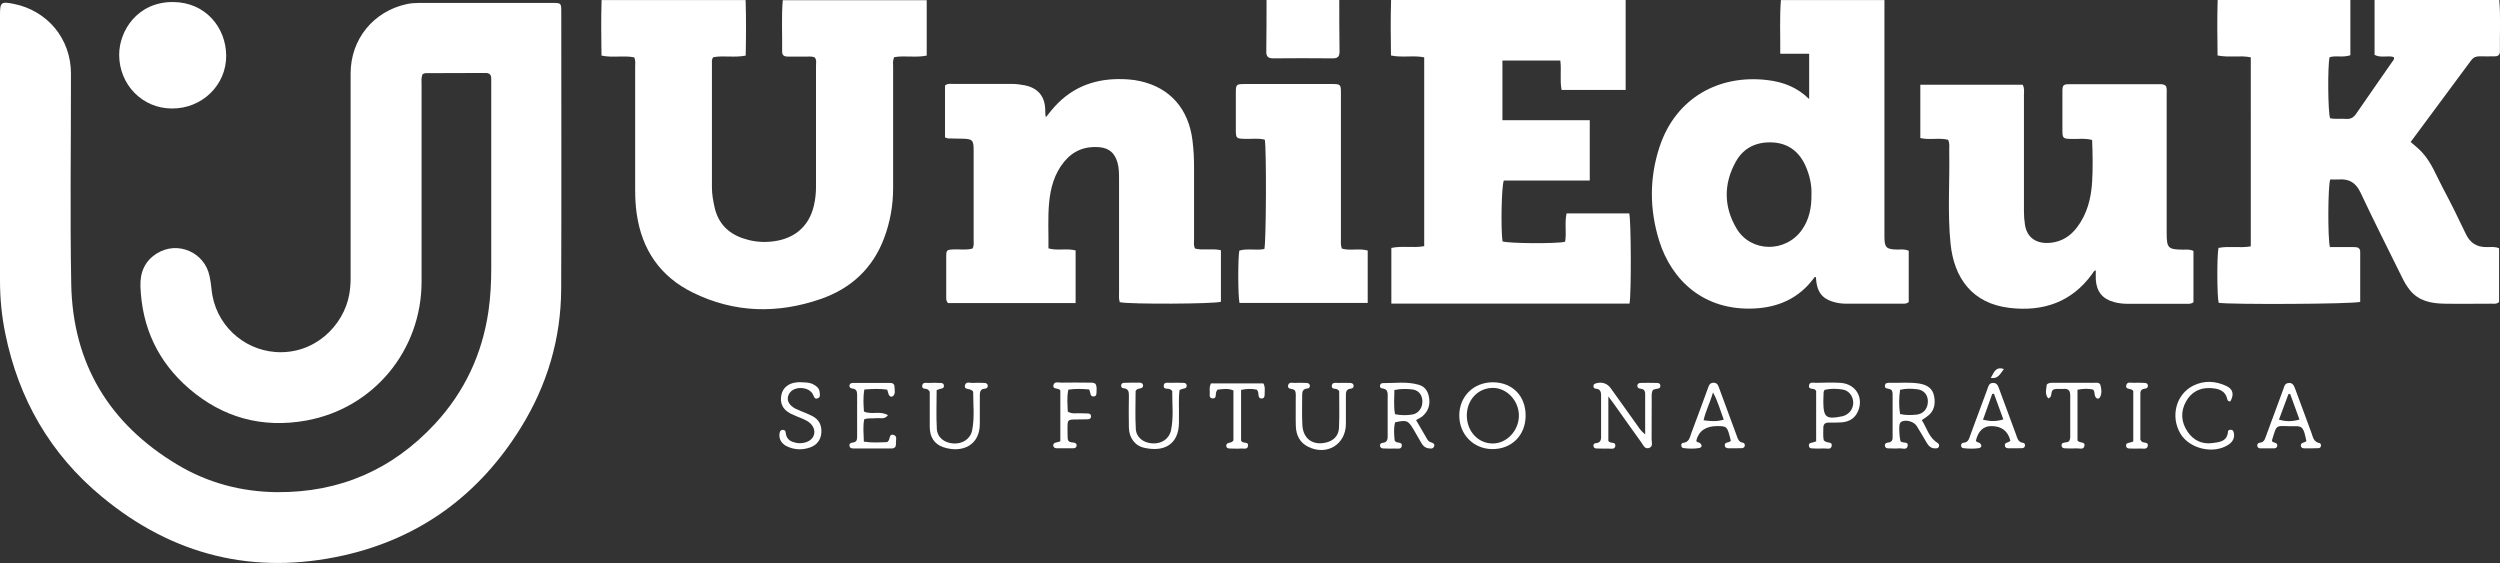
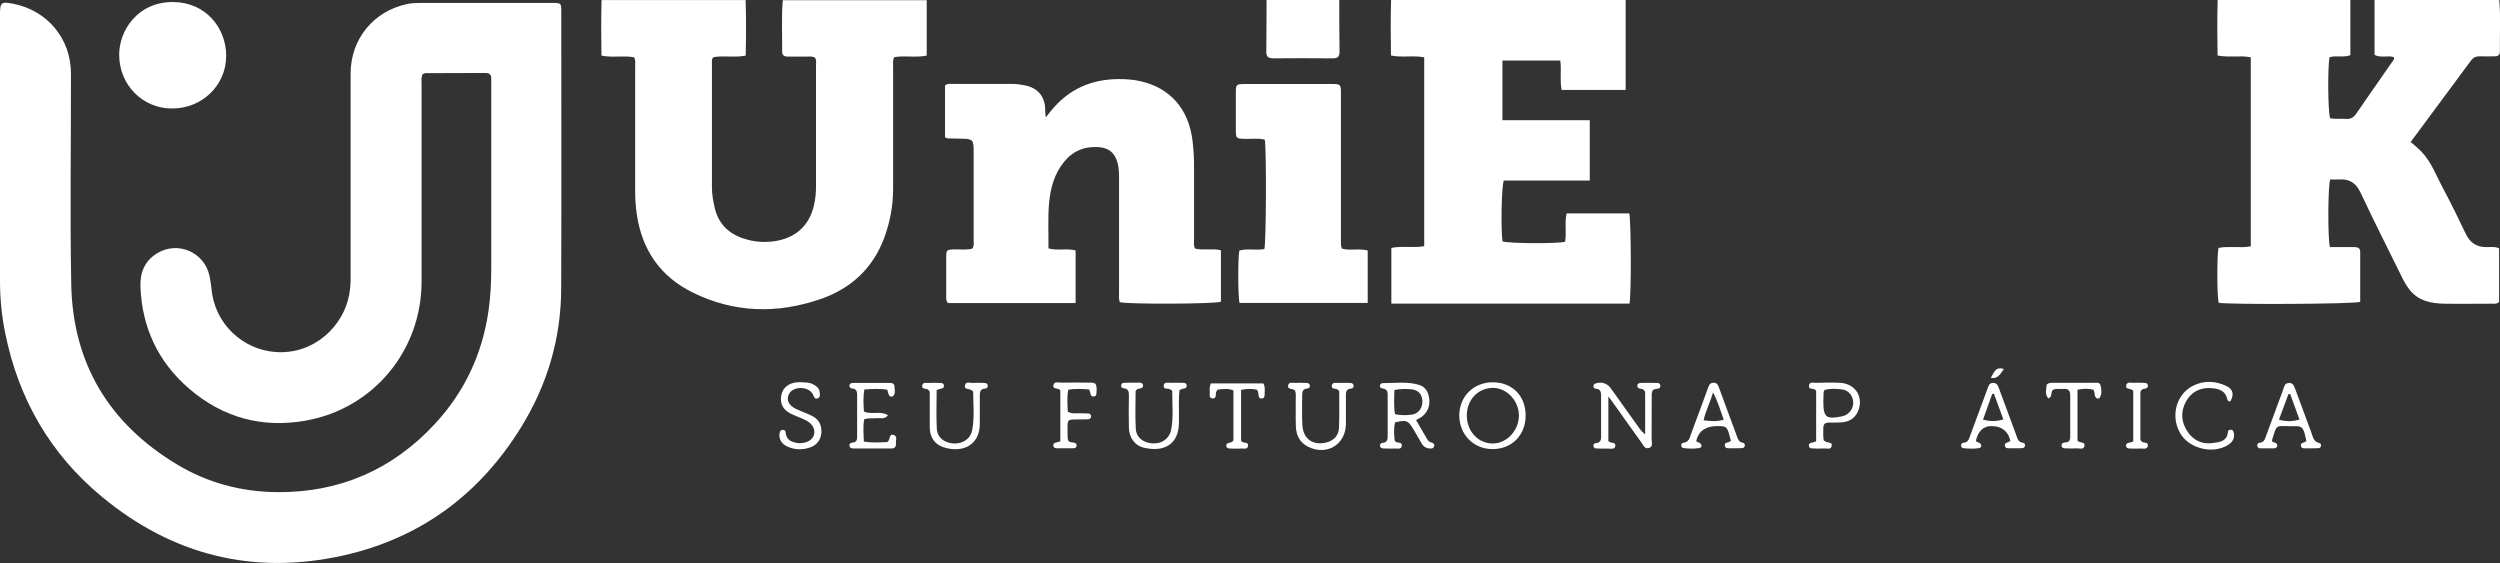
<svg xmlns="http://www.w3.org/2000/svg" id="Camada_2" data-name="Camada 2" viewBox="0 0 271.66 61.18">
  <rect x="0" y="0" width="271.66" height="61.18" fill="#333333" stroke="none" />
  <defs>
    <style>      .cls-1 {        fill: #fff;        stroke-width: 0px;      }    </style>
  </defs>
  <g id="Camada_1-2" data-name="Camada 1">
    <g id="h6BZrZ.tif">
      <g>
        <path class="cls-1" d="m271.58,0c.16,1.87.04,3.74.07,5.6,0,.37-.21.52-.55.52-.56,0-1.11.02-1.67,0-.38,0-.66.11-.9.43-2.17,2.94-4.35,5.88-6.58,8.88.43.37.86.71,1.23,1.11,1.04,1.12,1.55,2.54,2.25,3.85.88,1.65,1.71,3.33,2.51,5.02.47.99,1.2,1.46,2.29,1.44.43,0,.87-.07,1.33.13v5.83c-.25.25-.53.19-.78.19-1.73,0-3.46.03-5.19,0-1.4-.03-2.75-.28-3.71-1.46-.35-.43-.63-.91-.87-1.41-1.51-3.07-3.06-6.12-4.51-9.21-.5-1.06-1.22-1.5-2.35-1.42-.32.02-.64,0-.94,0-.25.7-.28,6.43-.03,7.35.84,0,1.72,0,2.59,0,.38,0,.71.05.7.55,0,1.81,0,3.62,0,5.4-.69.25-14.31.31-15.38.1-.18-.68-.2-5.06-.02-5.96,1.13-.23,2.3.04,3.51-.17V6.23c-1.17-.24-2.35.05-3.61-.2-.03-2.02-.05-4.02.01-6.03h14.42v6c-.82.28-1.57,0-2.26.22-.22.95-.18,6,.06,6.63.57.12,1.16.02,1.74.07.49.04.81-.15,1.09-.56,1.29-1.88,2.6-3.74,3.9-5.62.11-.16.29-.3.18-.54-.67-.2-1.4.13-2.08-.24V0h13.54Z" />
        <path class="cls-1" d="m100.7,0v6.04c-1.19.25-2.39-.03-3.53.17-.19.39-.12.74-.12,1.09,0,4.38-.01,8.76,0,13.15,0,1.86-.32,3.66-.97,5.4-1.23,3.31-3.61,5.5-6.9,6.64-4.71,1.63-9.39,1.52-13.9-.7-3.54-1.74-5.53-4.65-6.09-8.55-.13-.87-.17-1.74-.17-2.62,0-4.44,0-8.88,0-13.32,0-.34.07-.7-.11-1.07-1.13-.23-2.31.07-3.55-.19-.03-2.02-.05-4.02.01-6.03h15.65c.07,2,.05,4.01.01,6.03-1.25.25-2.43-.04-3.53.18-.18.23-.14.45-.14.65,0,4.5,0,9,0,13.5,0,.76.14,1.51.31,2.25.4,1.65,1.44,2.71,3.01,3.26.89.31,1.82.45,2.77.4,2.68-.14,4.45-1.54,5-3.98.15-.65.22-1.32.22-2,0-4.38,0-8.77,0-13.15,0-.31.09-.65-.15-.92-.31-.13-.64-.08-.96-.08-.64,0-1.29,0-1.93,0-.36,0-.64-.09-.64-.53.03-1.87-.09-3.74.07-5.6h15.65Z" />
        <path class="cls-1" d="m176.65,0v9.77h-6.96c-.21-1.05,0-2.1-.14-3.19h-6.29v6.48h9.49v6.56h-9.34c-.26.69-.33,5.3-.14,6.61.63.23,5.91.27,6.8.04.18-.99-.07-2.02.16-3.08h6.81c.2.7.24,8.67.03,9.8-8.59,0-17.2,0-25.88,0v-6.05c1.19-.25,2.37.03,3.57-.19V6.23c-1.18-.24-2.36.06-3.61-.2-.03-2.02-.05-4.02.01-6.03h25.49Z" />
-         <path class="cls-1" d="m204.77,0c0,8.57,0,17.13,0,25.7,0,1.22.2,1.4,1.44,1.42.37,0,.76-.07,1.2.13v5.57c-.24.21-.48.18-.71.18-2.05,0-4.1,0-6.15,0-.26,0-.53-.03-.79-.07-1.69-.32-2.35-1.09-2.43-2.8-.15-.09-.19.05-.25.12-1.6,2.15-3.81,3.14-6.42,3.27-5.57.28-9.05-3.13-10.37-7.37-1.05-3.39-1.07-6.8.04-10.18,1.76-5.34,6.46-7.89,11.7-7.27,1.71.2,3.23.76,4.56,2.06v-4.92h-3.14c.02-2.01-.08-3.92.07-5.83h11.25Zm-7.93,21.11c.04-.99-.19-2.07-.65-3.1-.68-1.51-1.84-2.42-3.51-2.53-1.74-.11-3.21.54-4.06,2.09-1.34,2.4-1.32,4.9.08,7.26,1.56,2.62,5.34,2.65,7.1.15.79-1.12,1.06-2.39,1.04-3.87Z" />
        <path class="cls-1" d="m145.53,0c0,1.87,0,3.73.03,5.6,0,.59-.23.75-.78.74-2.13-.02-4.27-.02-6.4,0-.55,0-.79-.16-.78-.74.03-1.87.02-3.73.03-5.6h7.91Z" />
        <path class="cls-1" d="m45.94,8.03c-.2.41-.13.8-.13,1.17,0,7.13,0,14.27,0,21.4,0,7.46-5.21,13.78-12.55,15.1-4.74.85-9.02-.3-12.69-3.45-3.4-2.92-5.15-6.67-5.31-11.14-.05-1.5.47-2.76,1.8-3.58,2.25-1.39,5.17-.12,5.71,2.47.09.46.17.92.21,1.38.35,3.87,3.45,6.61,6.93,6.87,4.27.32,7.44-2.88,8.04-6.25.1-.58.15-1.16.15-1.74,0-7.43,0-14.85,0-22.28,0-3.72,2.48-6.76,6.12-7.54.43-.09.87-.12,1.31-.12,4.83,0,9.67,0,14.5,0,.93,0,.96.02.96.91,0,10.06.03,20.11-.01,30.17-.02,5.42-1.53,10.46-4.37,15.05-4.49,7.26-10.9,12.02-19.26,13.9-9.77,2.19-18.6,0-26.3-6.39-5.59-4.63-9.02-10.59-10.47-17.69C.19,34.38,0,32.46,0,30.53,0,20.88,0,11.23,0,1.59,0,.24.13.15,1.49.42c3.68.74,6.21,3.8,6.22,7.55.01,7.63-.11,15.26.03,22.89.16,8.64,4.12,15.19,11.53,19.63,3.3,1.98,6.95,2.95,10.8,2.99,6.81.06,12.57-2.43,17.2-7.43,3.21-3.47,5.13-7.57,5.81-12.25.22-1.53.3-3.08.3-4.63,0-6.61,0-13.21,0-19.82,0-.26-.01-.53,0-.79.01-.44-.2-.64-.64-.63-2.17,0-4.34.01-6.5.02-.08,0-.16.05-.29.09Z" />
        <path class="cls-1" d="m121.69,32.86c-.14-.39-.09-.74-.09-1.09,0-4.09,0-8.18,0-12.28,0-.61,0-1.23-.17-1.83-.3-1.04-.92-1.58-2-1.67-1.54-.12-2.82.39-3.8,1.59-1.06,1.3-1.48,2.84-1.63,4.46-.15,1.63-.05,3.27-.07,4.95.97.28,1.96-.03,2.95.22v5.72h-13.86c-.23-.23-.2-.48-.2-.71,0-1.43-.01-2.86,0-4.3,0-.76.06-.78.79-.82.69-.03,1.4.1,2.06-.09.19-.31.13-.61.13-.89,0-3.24,0-6.49,0-9.73,0-1.2-.11-1.3-1.31-1.32-.5,0-1-.01-1.49-.03-.08,0-.16-.06-.31-.11v-5.63c.27-.26.61-.18.92-.18,2.14,0,4.28,0,6.42,0,.44,0,.88.07,1.31.15,1.45.28,2.22,1.21,2.24,2.69,0,.25,0,.5.07.78.42-.54.84-1.06,1.31-1.53,2.13-2.11,4.74-2.79,7.65-2.58.44.03.87.09,1.3.19,3.24.72,5.25,3.02,5.67,6.44.12.99.18,1.98.17,2.97-.01,2.6,0,5.2,0,7.8,0,.31-.07.64.11.98.89.23,1.84-.04,2.81.18v5.6c-.62.24-9.93.29-10.96.05Z" />
-         <path class="cls-1" d="m235.34,9.3c.16.32.09.67.1,1.02,0,5,0,10,0,15,0,1.65.15,1.79,1.8,1.81.35,0,.7-.06,1.11.14v5.57c-.3.23-.6.17-.89.17-2.11,0-4.22,0-6.33,0-.47,0-.94-.06-1.39-.18-1.26-.33-1.92-1.14-2-2.44-.02-.32,0-.64,0-1.01-.24.05-.3.25-.4.39-2.22,3.06-5.31,4.11-8.94,3.69-4.12-.47-6.06-3.29-6.44-6.94-.35-3.38-.08-6.78-.15-10.16,0-.37.07-.76-.12-1.17-.97-.25-2.01.05-3.02-.19v-5.79h11.12c.22.39.14.75.14,1.09,0,4.24,0,8.48,0,12.72,0,.47.04.93.11,1.39.22,1.49,1.34,2.13,2.81,1.97,1.2-.13,2.14-.73,2.86-1.69,1.1-1.46,1.52-3.15,1.63-4.92.09-1.51.06-3.03,0-4.56-.78-.21-1.51-.09-2.23-.11-.96-.03-.99-.05-1-.99,0-1.37-.01-2.75,0-4.12,0-.75.08-.84.78-.84,3.28-.01,6.56,0,9.84,0,.2,0,.41,0,.59.17Z" />
        <path class="cls-1" d="m134.69,32.93c-.17-.79-.18-4.82-.02-5.7.88-.26,1.83.01,2.72-.17.2-.69.24-10.84.05-11.88-.69-.19-1.42-.06-2.14-.09-.97-.03-1-.04-1.01-.98,0-1.34,0-2.69,0-4.03,0-.9.05-.94.95-.95,3.16,0,6.33,0,9.49,0,.94,0,.98.04.98,1,0,5.26,0,10.52,0,15.78,0,.35-.05.7.1,1.1.87.27,1.83-.05,2.81.21v5.7h-13.92Z" />
        <path class="cls-1" d="m18.7,11.79c-3.23,0-5.74-2.58-5.75-5.83-.01-2.61,1.99-5.77,5.87-5.74,3.51.03,5.75,2.77,5.76,5.85,0,3.2-2.63,5.73-5.88,5.72Z" />
        <path class="cls-1" d="m178.77,47.17c0-1.6,0-2.99,0-4.39,0-.36-.19-.52-.54-.55-.19-.02-.33-.12-.31-.34.02-.23.2-.27.38-.28.53-.01,1.05-.02,1.58,0,.22,0,.52-.03.54.3.02.34-.27.31-.49.36-.11.02-.22.07-.3.09-.21.33-.14.66-.15.97,0,1.46,0,2.92-.01,4.38,0,.34.2.84-.31.98-.47.12-.62-.37-.83-.65-1.04-1.44-2.07-2.9-3.1-4.35-.12-.16-.24-.32-.46-.61v4.84c.06.05.1.1.15.12.23.12.69,0,.6.46-.07.34-.42.25-.67.25-.47,0-.94,0-1.4-.02-.15,0-.28-.09-.3-.26-.02-.17.07-.3.23-.31.65-.04.61-.5.6-.95,0-1.34,0-2.68,0-4.03,0-.45.04-.91-.6-.95-.16-.01-.25-.14-.23-.31.02-.17.15-.23.29-.27.63-.18,1.21,0,1.6.55.94,1.3,1.86,2.62,2.8,3.92.23.32.43.68.92,1.08Z" />
-         <path class="cls-1" d="m206.51,47.93c.21.29.86-.01.79.49-.07.54-.61.27-.95.3-.38.04-.76,0-1.14,0-.18,0-.36-.05-.39-.27-.03-.22.11-.33.3-.35.34-.03.54-.18.54-.54,0-1.49,0-2.97,0-4.46,0-.23.03-.47-.11-.71-.05-.03-.12-.08-.2-.11-.23-.08-.6-.02-.52-.42.05-.3.35-.26.58-.26,1.05.02,2.1-.09,3.15.08.82.13,1.45.51,1.61,1.37.17.89,0,1.69-.81,2.24-.14.1-.29.19-.53.36.54.83.75,1.86,1.67,2.45.17.11.26.23.19.43-.08.2-.27.2-.45.19-.39,0-.65-.24-.84-.55-.38-.62-.73-1.26-1.12-1.88-.31-.48-1.13-.71-1.62-.49-.18.09-.23.24-.26.42-.05.29,0,1.28.11,1.71Zm-.04-5.57c-.13.88-.14,1.76,0,2.63.66.15,1.25.12,1.83.06.75-.09,1.22-.71,1.19-1.49-.02-.7-.47-1.2-1.21-1.27-.58-.06-1.16-.09-1.82.07Z" />
        <path class="cls-1" d="m153.87,45.64c.41.7.79,1.36,1.17,2.01.1.18.22.35.44.41.24.07.48.18.34.48-.12.27-.4.2-.62.17-.34-.05-.57-.26-.74-.56-.29-.51-.58-1.01-.88-1.52-.57-.95-.74-1.02-1.98-.74-.18.67-.11,1.35-.05,1.98.06.08.08.1.1.12.22.18.77,0,.67.5-.08.36-.48.24-.76.25-.41.02-.82,0-1.23-.01-.18,0-.35-.07-.37-.29-.02-.17.08-.3.24-.31.65-.05.59-.51.59-.96,0-1.31,0-2.63,0-3.94,0-.46.09-.97-.62-1.03-.16-.01-.24-.16-.21-.32.03-.17.16-.25.31-.25,1.31.01,2.64-.2,3.93.19.7.21,1.01.78,1.1,1.45.11.77-.12,1.45-.73,1.96-.18.15-.4.24-.7.42Zm-2.35-3.27c0,.89-.1,1.74.07,2.64.63.13,1.24.13,1.84.04.74-.11,1.18-.77,1.13-1.53-.05-.71-.48-1.17-1.23-1.22-.55-.04-1.1-.07-1.8.08Z" />
        <path class="cls-1" d="m165.78,45.16c0,2.14-1.51,3.65-3.62,3.64-2.04-.01-3.58-1.58-3.59-3.64,0-2.09,1.56-3.63,3.67-3.62,2.11.02,3.54,1.48,3.54,3.61Zm-6.39-.02c0,1.73,1.23,3.06,2.83,3.05,1.51,0,2.81-1.39,2.83-3,.02-1.64-1.32-3.06-2.86-3.04-1.6.03-2.79,1.3-2.8,2.98Z" />
        <path class="cls-1" d="m123.4,42.51c0,1.3-.06,2.7.02,4.09.05.94.84,1.53,1.81,1.58.99.06,1.83-.49,2.02-1.44.3-1.44.11-2.89.13-4.27-.14-.1-.19-.14-.23-.17-.25-.13-.77.07-.69-.44.06-.38.47-.25.74-.26.41-.02.82-.01,1.23,0,.23,0,.51-.02.52.32.01.28-.23.28-.43.33-.11.03-.21.08-.34.12-.14.97-.04,1.94-.07,2.89,0,.23,0,.47,0,.7-.03,2.27-1.54,3.2-3.77,2.7-1.03-.23-1.65-1.1-1.67-2.2-.03-1.11-.01-2.22,0-3.33,0-.45.04-.9-.61-.95-.16-.01-.25-.14-.23-.32.02-.17.15-.26.3-.26.55-.02,1.11-.02,1.66-.02.18,0,.37.04.41.25.05.27-.13.35-.36.39-.14.03-.29.03-.44.26Z" />
        <path class="cls-1" d="m101.78,42.4c0,1.41-.06,2.8.02,4.2.05.94.82,1.53,1.81,1.59.99.06,1.85-.5,2.03-1.44.28-1.44.1-2.9.11-4.18-.3-.46-.97-.14-.9-.65.07-.55.61-.27.95-.31.38-.04.76,0,1.14,0,.18,0,.36.05.39.27.03.22-.1.34-.3.35-.54.03-.56.4-.56.8,0,.99,0,1.99,0,2.98.03,2.36-1.89,3.27-3.97,2.58-.99-.33-1.46-1.13-1.47-2.17,0-1.31,0-2.63,0-3.86-.1-.12-.13-.17-.17-.21-.2-.18-.7,0-.65-.43.05-.46.5-.28.79-.31.35-.03.7-.01,1.05,0,.23,0,.51-.02.52.32.01.28-.24.28-.43.33-.11.03-.21.08-.38.14Z" />
        <path class="cls-1" d="m140.71,42.43c-.26-.27-.83-.06-.74-.55.08-.43.53-.25.82-.27.38-.03.76,0,1.14,0,.18,0,.36.05.4.26.04.22-.1.34-.29.35-.41.04-.54.27-.54.65,0,1.11-.04,2.22.02,3.33.09,1.51,1.16,2.24,2.61,1.88.8-.2,1.34-.75,1.37-1.61.06-1.34.02-2.68.02-3.98-.09-.08-.13-.13-.17-.16-.21-.15-.69.01-.63-.43.05-.4.45-.28.72-.29.41-.02.82,0,1.23,0,.18,0,.37.04.41.25.05.21-.08.35-.28.37-.54.04-.56.41-.55.81,0,1.02.01,2.04,0,3.06-.03,2.21-2.08,3.44-4.08,2.46-.95-.47-1.33-1.28-1.36-2.28-.03-.96,0-1.93-.01-2.89,0-.32.05-.64-.08-.96Z" />
        <path class="cls-1" d="m188.09,47.94c-.4-1.62-.41-1.63-1.46-1.64q-1.89-.01-2.3,1.56c.02.24.26.18.39.28.29.25.23.49-.12.55-.55.09-1.11.07-1.66,0-.13-.01-.21-.1-.24-.23-.03-.16.03-.33.19-.34.66-.05.73-.6.89-1.04.61-1.61,1.2-3.23,1.79-4.84.11-.3.18-.63.6-.65.48-.02.55.35.67.67.63,1.7,1.25,3.39,1.88,5.09.12.33.21.68.64.75.15.02.26.14.24.31-.02.22-.18.29-.37.29-.44.01-.88.02-1.31.01-.2,0-.44,0-.49-.26-.06-.34.21-.35.44-.41.07-.02.14-.09.2-.13Zm-.78-2.34c-.38-1-.61-1.94-1.17-2.96-.31,1.12-.8,2-1.02,3.03.78.1,1.42.16,2.19-.07Z" />
        <path class="cls-1" d="m250.62,47.93c-.29-1.44-.42-1.64-1.24-1.62-2.18.05-1.89-.42-2.5,1.54.02.23.24.21.39.28.15.07.22.19.18.35-.04.17-.18.23-.33.24-.5,0-.99.01-1.49,0-.19,0-.34-.09-.35-.31,0-.17.11-.29.26-.3.5-.03.58-.42.71-.77.61-1.67,1.23-3.34,1.85-5.01.1-.26.13-.6.47-.69.49-.13.68.19.82.58.58,1.59,1.17,3.18,1.76,4.76.18.47.23,1.05.9,1.17.11.02.17.15.16.28-.02.17-.13.27-.28.27-.5.02-.99.02-1.49.02-.18,0-.37-.03-.41-.24-.06-.27.13-.35.34-.41.08-.02.15-.08.26-.14Zm-2.98-2.33c.76.22,1.43.22,2.23-.01-.36-.99-.68-1.88-1.01-2.78-.06,0-.12.01-.19.02-.33.89-.66,1.78-1.03,2.77Z" />
        <path class="cls-1" d="m218.46,47.9q-.4-1.6-2.08-1.6-1.28,0-1.67,1.57c.05.22.28.17.41.27.27.23.23.5-.1.56-.55.08-1.11.06-1.66,0-.16-.02-.26-.12-.26-.29,0-.18.1-.29.26-.3.54-.03.61-.46.75-.84.62-1.67,1.23-3.34,1.85-5,.11-.29.16-.64.59-.66.47-.02.57.34.69.66.61,1.64,1.21,3.28,1.82,4.92.15.4.22.87.78.93.16.02.23.17.2.33-.03.17-.16.24-.31.25-.47.01-.93.02-1.4.01-.2,0-.43,0-.47-.28-.04-.28.19-.32.38-.39.08-.03.14-.09.24-.16Zm-.77-2.33c-.37-1-.69-1.89-1.02-2.79-.06.01-.13.02-.19.03-.33.92-.66,1.83-1,2.8.78.18,1.42.21,2.22-.04Z" />
        <path class="cls-1" d="m198.17,47.83c.31.4.96.09.87.62-.07.47-.57.25-.89.28-.38.03-.76.01-1.14,0-.2,0-.43-.02-.45-.3-.02-.29.21-.3.41-.35.11-.02.22-.07.38-.12v-5.49s-.07-.09-.12-.13c-.21-.16-.7.01-.66-.42.04-.48.49-.31.78-.32.88-.02,1.76-.05,2.63,0,1.66.11,2.55,1.56,1.93,3.06-.34.82-1,1.19-1.86,1.24-.44.03-.88.02-1.32.02-.4,0-.6.16-.6.57,0,.46-.04.93.04,1.32Zm.1-5.47c-.05.11-.11.19-.11.27-.02.32-.03.64-.03.96,0,1.77.3,2.01,2.03,1.65.03,0,.06-.01.09-.02.68-.18,1.15-.79,1.13-1.49-.02-.71-.49-1.32-1.2-1.41-.63-.09-1.27-.11-1.89.04Z" />
        <path class="cls-1" d="m93.93,42.31c-.16.87-.1,1.64-.05,2.41.85.38,1.79-.12,2.61.4-.39.5-.86.27-1.26.32-.4.05-.82-.05-1.32.12-.15.75-.07,1.55-.04,2.43.91.14,1.77.08,2.53.05.4-.23.14-.91.67-.79.51.12.24.63.29.98.01.11-.04.23-.05.3-.12.16-.26.2-.41.2-1.35,0-2.69.01-4.04,0-.22,0-.51.03-.55-.29-.04-.28.19-.33.4-.36.4-.05.43-.34.43-.64,0-1.52,0-3.04,0-4.56,0-.37-.1-.62-.52-.66-.19-.02-.34-.12-.31-.34.03-.22.21-.27.39-.27,1.35,0,2.69,0,4.04,0,.27,0,.46.13.46.42,0,.34.14.72-.15,1-.14.13-.35.09-.45-.1-.09-.18-.12-.38-.19-.59-.81-.12-1.59-.08-2.45-.02Z" />
        <path class="cls-1" d="m87.04,41.54c.47.02.91,0,1.32.22.35.18.66.41.7.83.03.25.12.57-.2.69-.36.14-.4-.17-.52-.42-.43-.86-2-.94-2.54-.15-.32.47-.25,1.01.21,1.41.29.26.64.39,1,.54.43.17.87.35,1.28.56.73.38,1.02,1.03.96,1.82-.06.78-.51,1.33-1.22,1.58-.85.3-1.74.27-2.56-.14-.61-.3-.88-.89-.75-1.45.04-.2.14-.32.35-.32.17,0,.29.1.3.26.04.48.25.84.7,1.02.51.2,1.03.23,1.55.05.95-.33,1.16-1.31.45-2.02-.28-.27-.63-.42-.98-.57-.41-.17-.82-.32-1.21-.52-.84-.44-1.16-1.14-.97-2.04.16-.75.77-1.25,1.64-1.34.17-.02.35-.02.5-.02Z" />
        <path class="cls-1" d="m242.36,43.61c-.17.03-.3-.06-.33-.21-.22-1.04-1.06-1.19-1.88-1.23-1.14-.05-2.06.46-2.61,1.46-.62,1.12-.53,2.26.19,3.31.63.91,1.54,1.35,2.65,1.21.77-.1,1.64-.16,1.72-1.25.01-.17.18-.21.34-.2.17.01.24.13.28.28.15.52-.06,1.02-.58,1.35-1.62,1.05-4.21.45-5.2-1.2-1.11-1.85-.5-4.28,1.38-5.22,1.2-.6,2.45-.52,3.64.05.7.34.81.91.41,1.64Z" />
        <path class="cls-1" d="m118.35,42.32c-.77-.07-1.47-.09-2.26.02-.17.8-.09,1.59-.06,2.39.51.31,1.01.13,1.49.18.23.02.47,0,.7.02.19.01.34.08.34.31,0,.22-.15.31-.33.32-.47.02-.94.01-1.4.02-.79.02-.82.05-.83.86,0,.41,0,.82.02,1.22,0,.08.05.16.07.23.18.23.45.16.66.22.16.05.25.14.24.31-.02.23-.19.29-.37.29-.58,0-1.17,0-1.75,0-.18,0-.37-.04-.41-.25-.05-.27.14-.35.36-.39.11-.02.22-.06.4-.11v-5.52c-.17-.35-.86-.06-.75-.59.1-.45.59-.26.91-.27.94-.02,1.87-.01,2.81,0,.29,0,.58-.04.83.11.21.32.13.65.13.96,0,.21-.03.42-.32.43-.28.01-.32-.19-.36-.4-.02-.11-.07-.22-.12-.38Z" />
        <path class="cls-1" d="m131.6,41.66h5.68c.24.41.13.82.14,1.22,0,.21-.05.42-.33.42-.28,0-.32-.2-.34-.41-.02-.17,0-.35-.19-.55-.51-.11-1.07-.11-1.7.03v5.52s.07.09.11.12c.21.16.7,0,.65.42-.05.47-.5.28-.79.31-.38.03-.76,0-1.14,0-.21,0-.43-.03-.44-.31,0-.22.17-.28.34-.32.14-.03.29-.04.44-.25v-5.43c-.59-.26-1.16-.15-1.73-.09-.06.1-.11.17-.14.25-.1.26.08.76-.43.7-.4-.05-.25-.46-.27-.73-.02-.26-.04-.53.12-.89Z" />
        <path class="cls-1" d="m225.75,47.87c.24.32.84.09.76.56-.08.49-.57.27-.88.29-.38.03-.76.01-1.14,0-.2,0-.44-.01-.47-.29-.03-.28.19-.33.4-.35.14-.02.29-.03.41-.14.16-.22.13-.49.13-.75,0-1.4,0-2.8,0-4.21,0-.51-.18-.77-.72-.72-.38.03-.76-.05-1.09.06-.4.23-.05.81-.58.97-.41-.48-.2-1.02-.16-1.5.22-.22.47-.19.7-.19,1.46,0,2.93,0,4.39,0,.28,0,.65-.1.75.27.11.42.16.89-.05,1.28-.14.26-.4.2-.53-.08-.1-.21-.02-.47-.2-.72-.53-.15-1.09-.12-1.72,0v5.51Z" />
        <path class="cls-1" d="m231.8,42.47c-.24-.33-.84-.09-.76-.57.08-.49.57-.27.88-.3.38-.03.76,0,1.14.01.18,0,.34.09.34.32,0,.18-.12.27-.27.29-.33.04-.56.16-.55.54,0,1.72,0,3.44,0,5.03.11.14.12.17.14.19.21.19.79.01.66.51-.1.39-.55.23-.85.25-.35.02-.7,0-1.05,0-.2,0-.43-.02-.45-.3-.02-.29.21-.3.41-.35.11-.02.22-.07.37-.12v-5.49Z" />
        <path class="cls-1" d="m216.32,41.06c.34-.49.47-1.28,1.43-.96-.4.53-.65,1.11-1.43.96Z" />
      </g>
    </g>
  </g>
</svg>